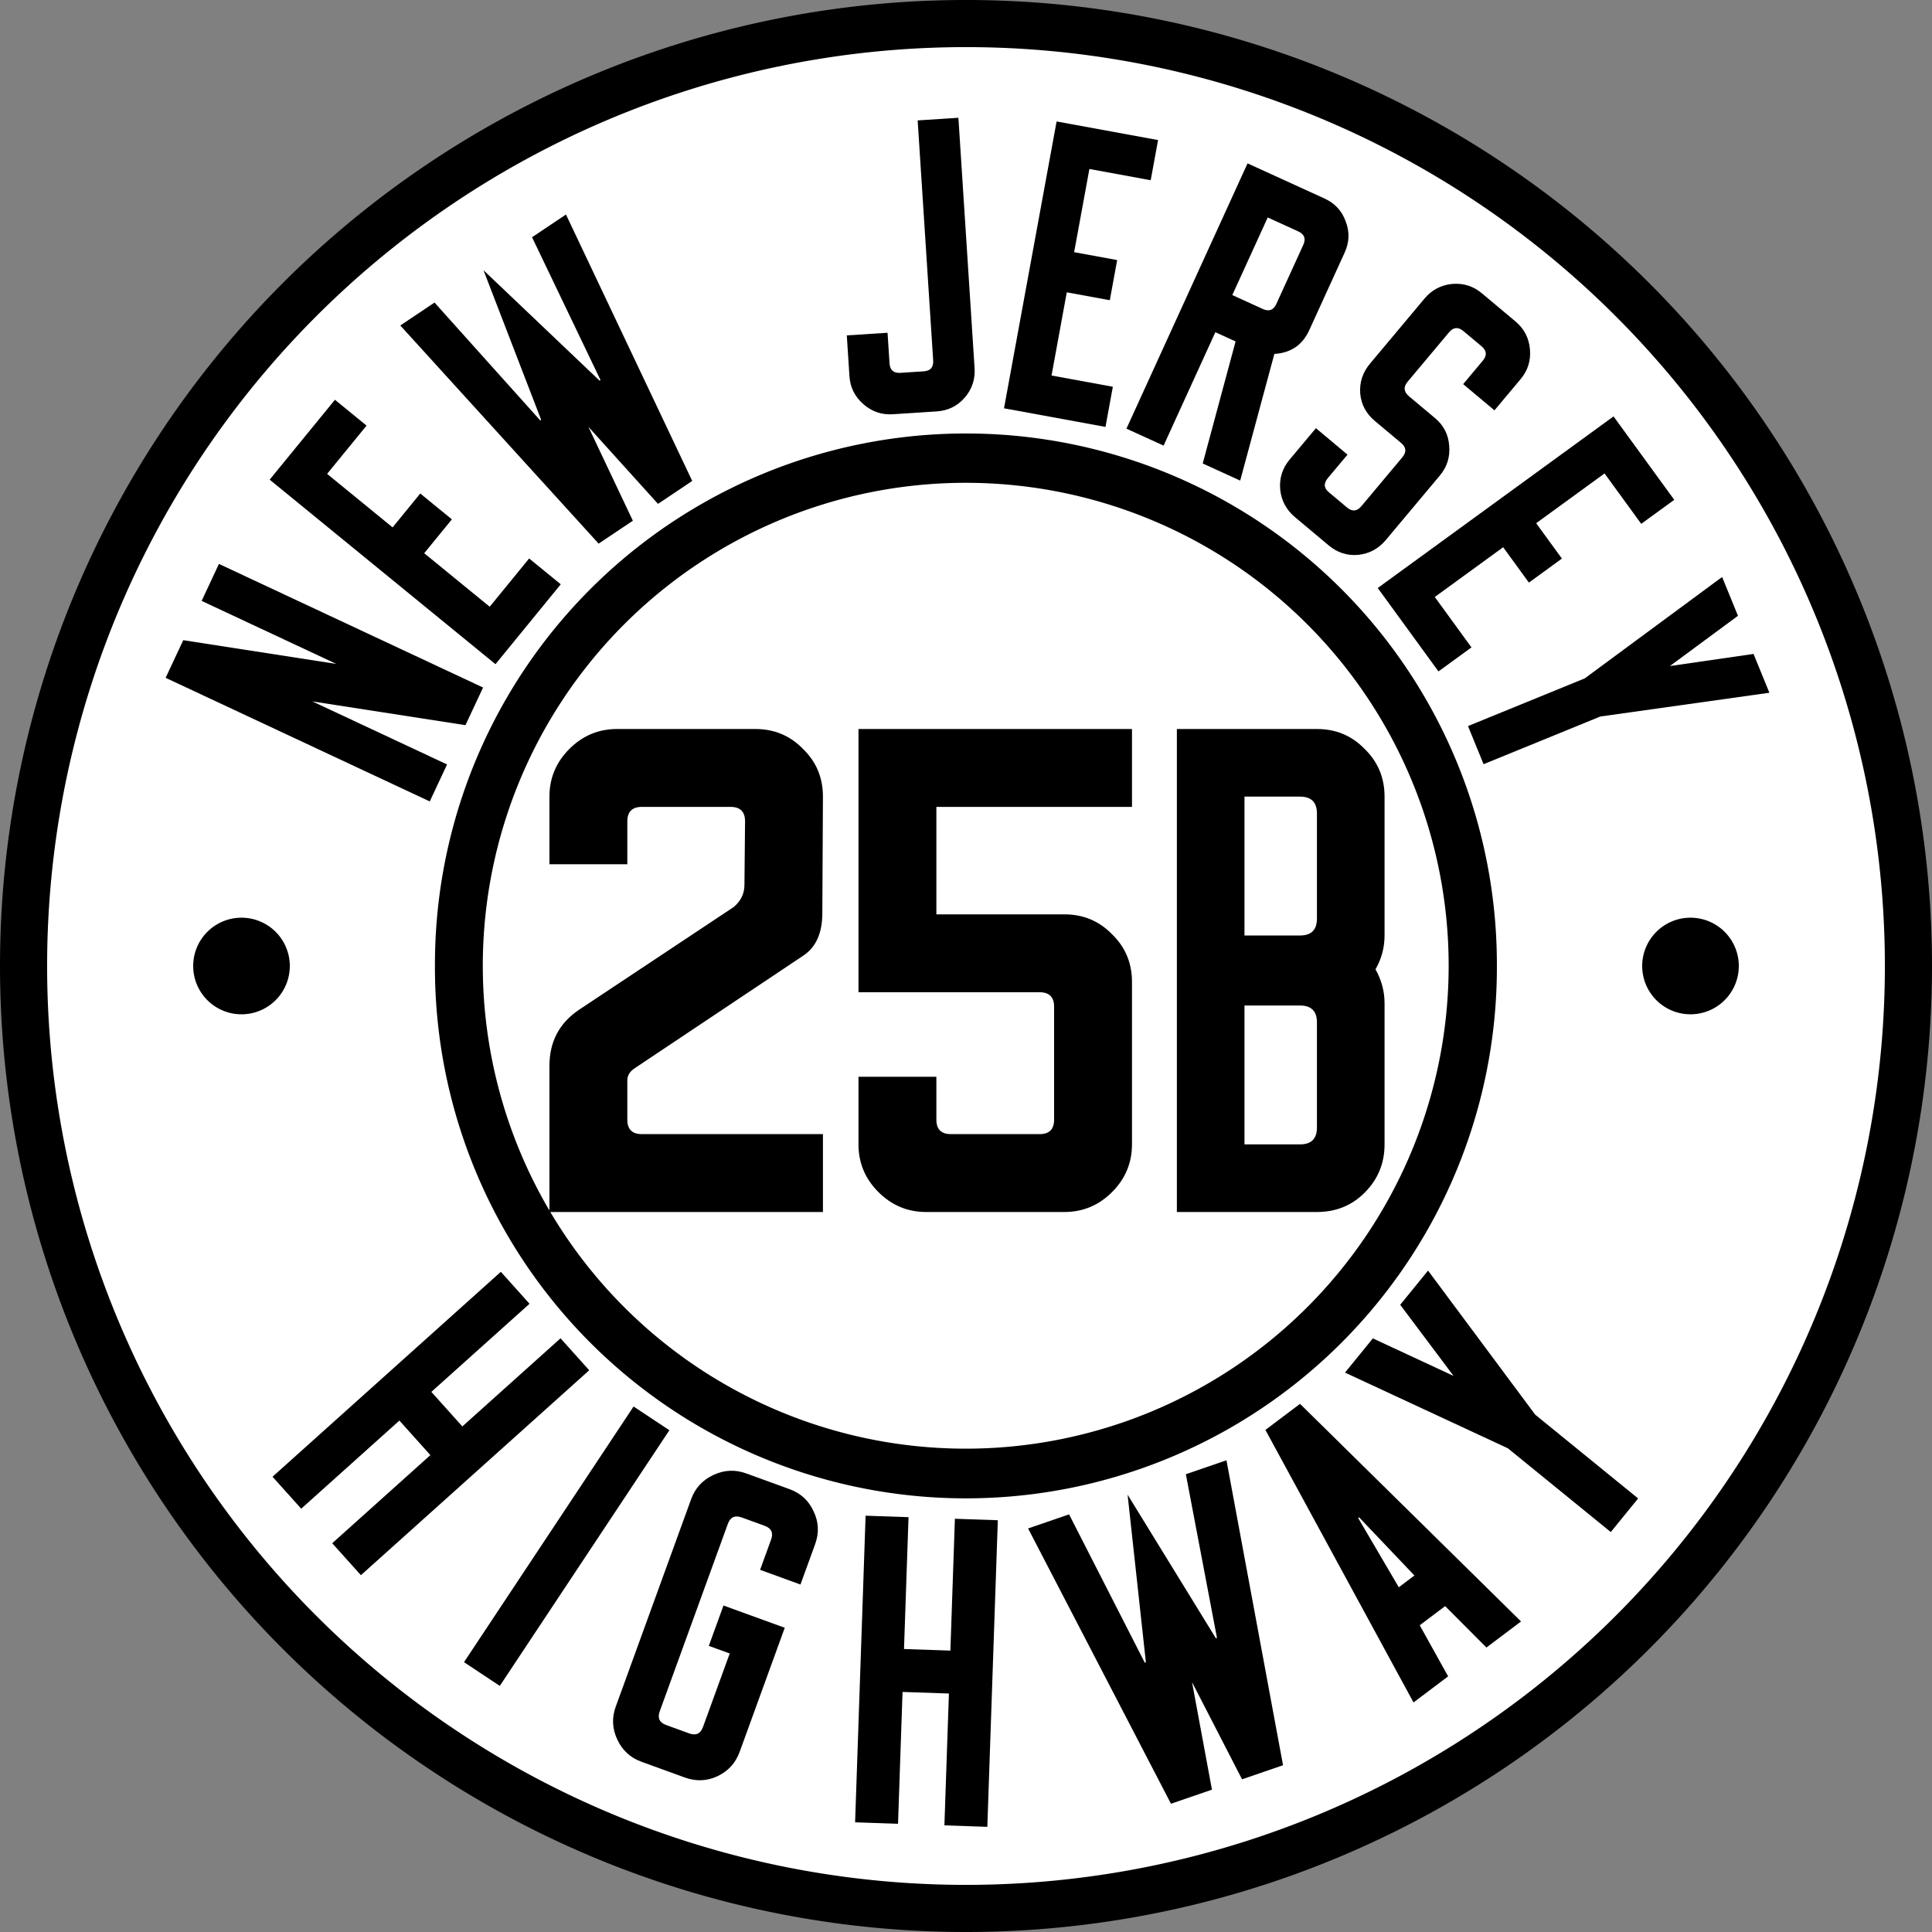
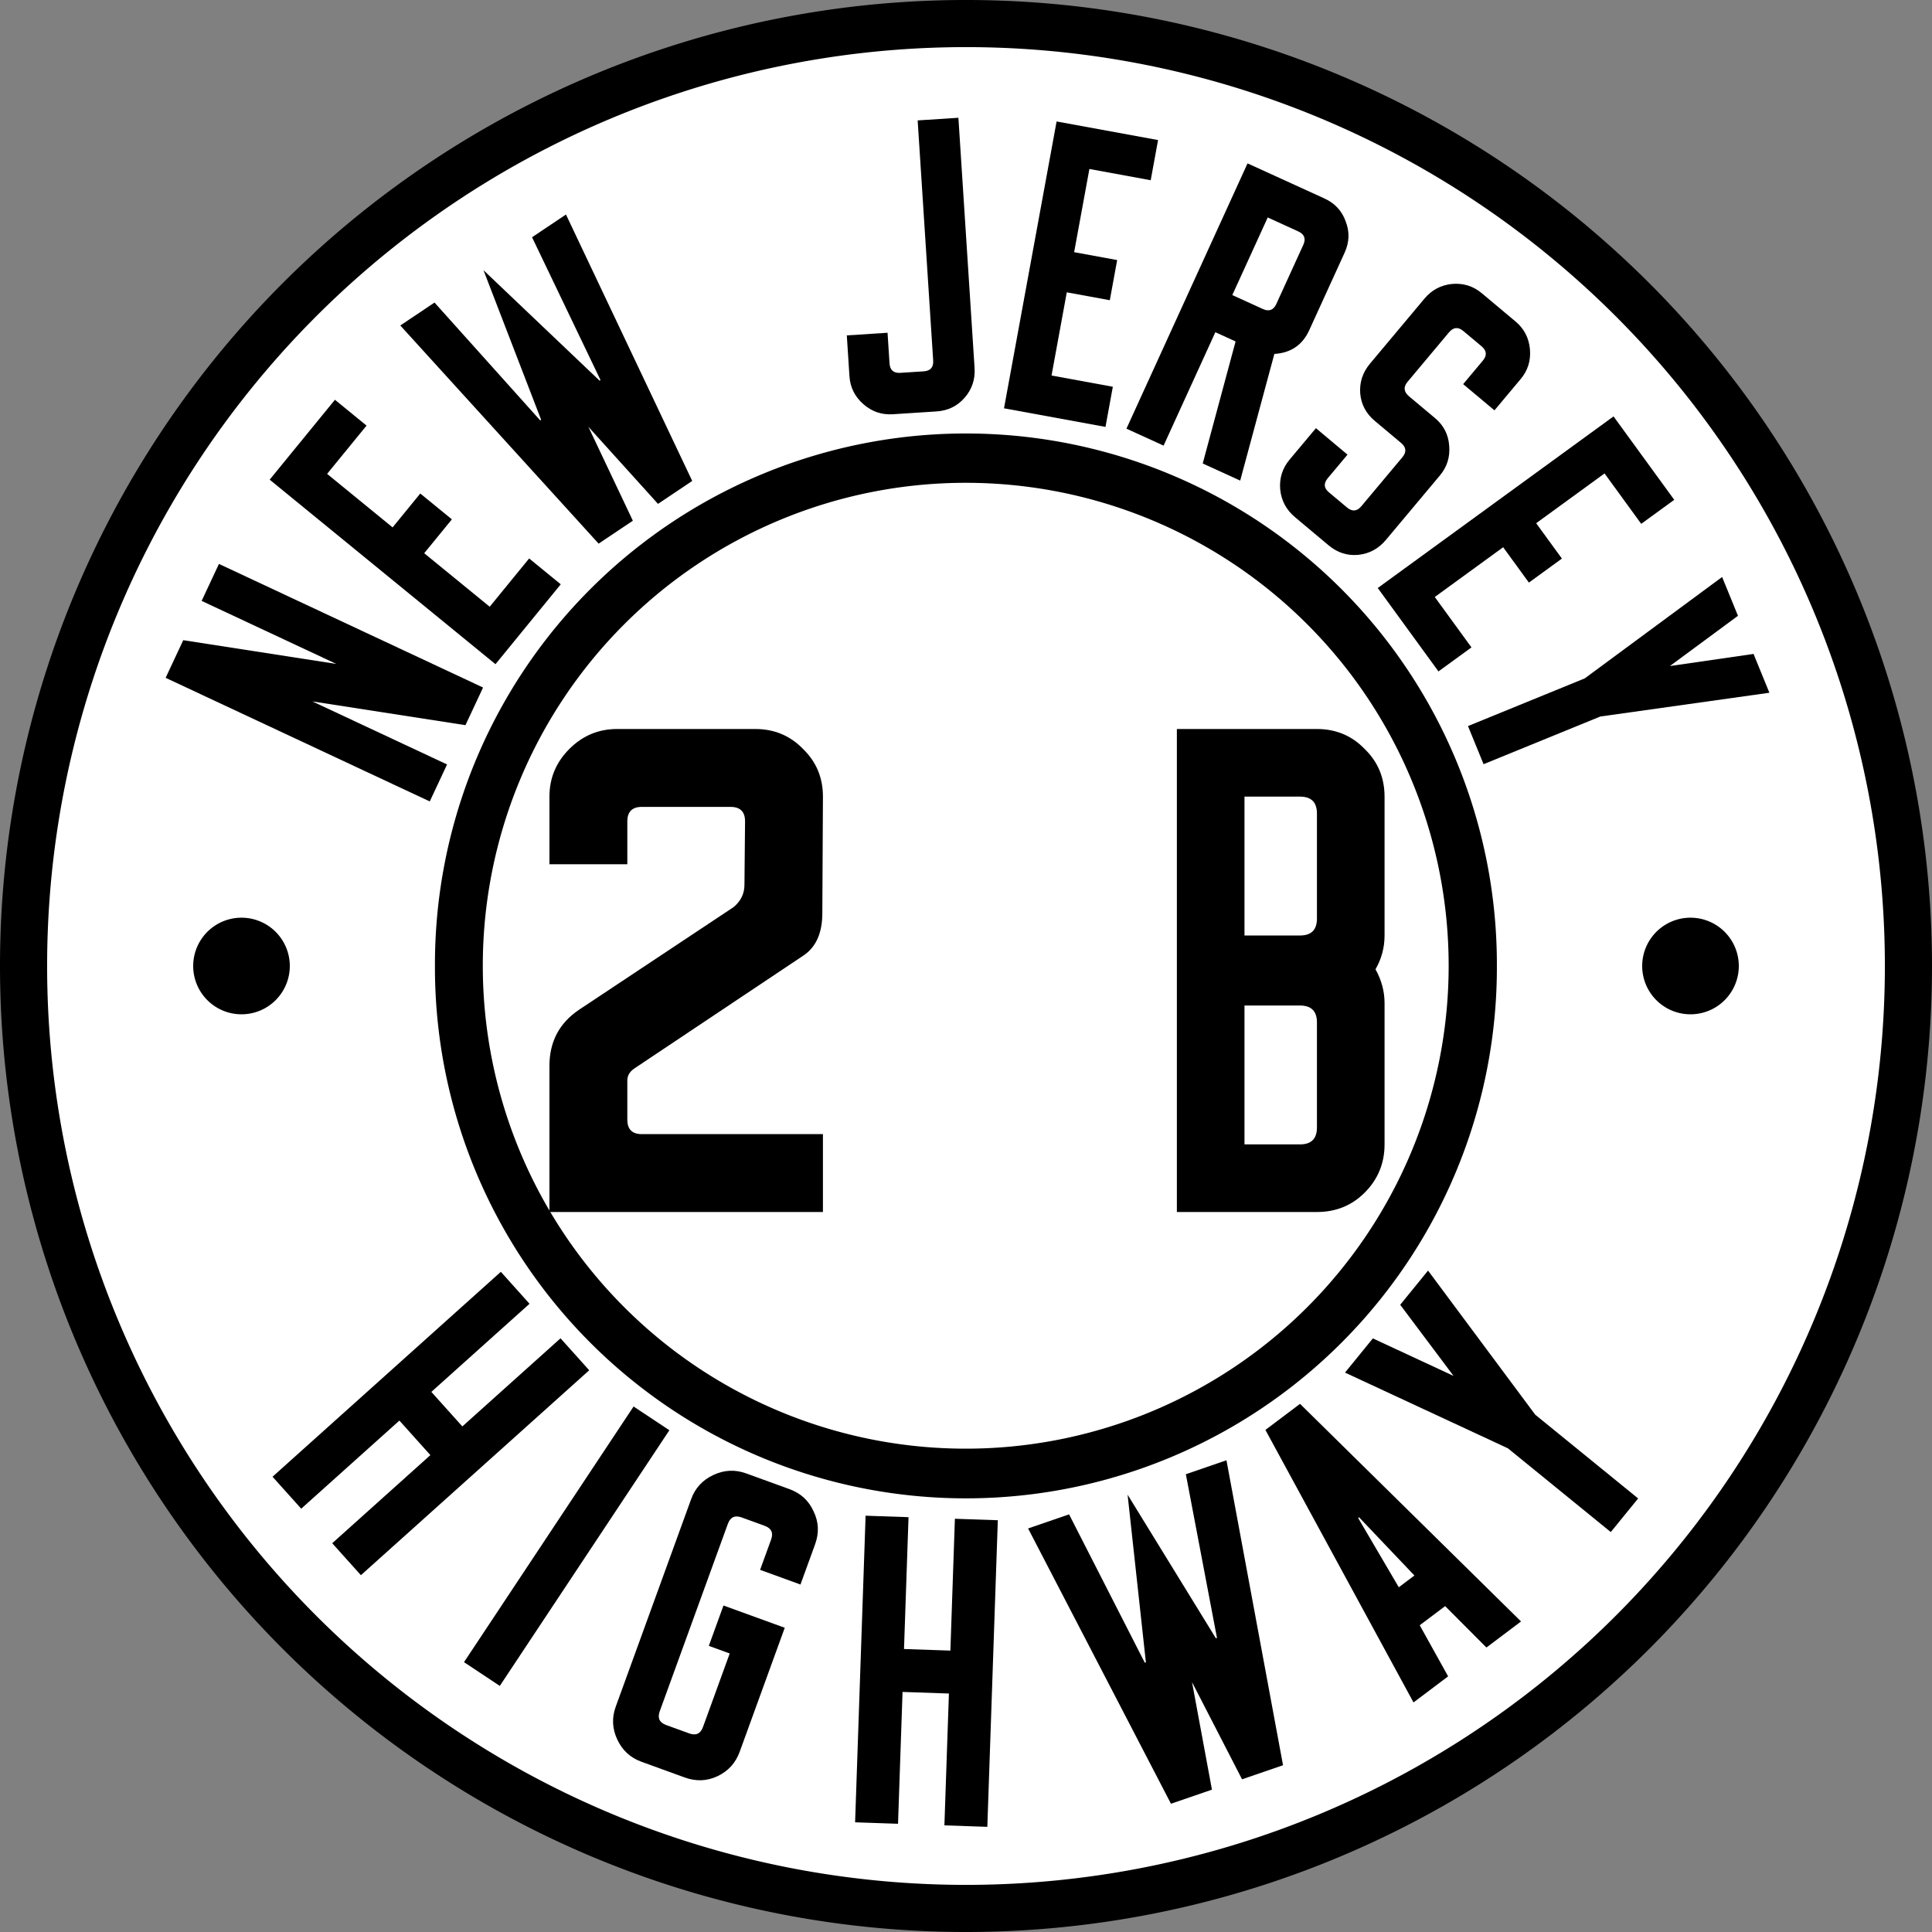
<svg xmlns="http://www.w3.org/2000/svg" version="1.1" width="600" height="600" id="svg2">
  <rect width="100%" height="100%" fill="#808080" stroke="none" />
  <defs id="defs4" />
  <g id="g4254">
    <g id="g4202">
      <path d="m 592.683,300 a 292.683,292.683 0 0 1 -585.366,0 292.683,292.683 0 1 1 585.366,0 z" id="path2816" style="fill:#ffffff;fill-opacity:1;stroke:#000000;stroke-width:14.634;stroke-miterlimit:4;stroke-opacity:1;stroke-dasharray:none" />
      <path d="m 449.333,306 a 144.667,144.667 0 1 1 -289.333,0 144.667,144.667 0 1 1 289.333,0 z" transform="matrix(1.192,0,0,1.192,-63.189,-64.778)" id="path4123" style="fill:#000000;fill-opacity:1;stroke:#ffffff;stroke-width:12.658;stroke-miterlimit:4;stroke-opacity:1;stroke-dasharray:none" />
      <path d="m 393.333,306 a 82,82 0 1 1 -164,0 82,82 0 1 1 164,0 z" transform="matrix(1.829,0,0,1.829,-269.512,-259.756)" id="path4132" style="fill:#ffffff;fill-opacity:1;stroke:none" />
      <g id="text4151" style="font-size:113.208px;font-style:normal;font-variant:normal;font-weight:normal;font-stretch:normal;text-align:center;line-height:125%;writing-mode:lr-tb;text-anchor:middle;fill:#000000;fill-opacity:1;stroke:none;font-family:USHighwaysOldStyleBCBA;-inkscape-font-specification:USHighwaysOldStyleBCBA">
        <path d="m 97.007,217.829 47.544,7.378 5.471,-11.689 -82.027,-38.39 -5.375,11.484 41.834,19.579 -47.544,-7.378 -5.471,11.689 82.027,38.39 5.375,-11.484 -41.834,-19.579" id="path4236" style="fill:#000000;fill-opacity:1;stroke:none" />
        <path d="m 104.019,124.153 -20.272,24.808 70.129,57.307 20.272,-24.808 -9.818,-8.023 -12.249,14.99 -20.338,-16.619 8.596,-10.519 -9.818,-8.023 -8.596,10.519 -20.338,-16.619 12.249,-14.99 -9.818,-8.023" id="path4238" style="fill:#000000;fill-opacity:1;stroke:none" />
        <path d="m 165.232,73.676 21.259,44.351 -0.282,0.189 -36.057,-34.303 17.904,46.462 -0.282,0.189 -32.828,-36.602 -10.629,7.119 61.594,67.749 10.629,-7.119 -13.816,-29.17 21.623,23.941 10.629,-7.119 -39.208,-82.743 -10.534,7.056" id="path4240" style="fill:#000000;fill-opacity:1;stroke:none" />
        <path d="m 284.987,37.394 4.82,74.561 c 0.136,2.109 -0.85,3.231 -2.959,3.368 l -7.23,0.467 c -2.109,0.136 -3.231,-0.85 -3.368,-2.959 l -0.613,-9.49 -12.653,0.818 0.818,12.653 c 0.224,3.464 1.659,6.359 4.305,8.684 2.646,2.325 5.701,3.375 9.166,3.151 l 13.557,-0.876 c 3.54,-0.229 6.437,-1.626 8.691,-4.192 2.325,-2.646 3.373,-5.739 3.144,-9.279 l -5.024,-77.725 -12.653,0.818" id="path4242" style="fill:#000000;fill-opacity:1;stroke:none" />
        <path d="m 359.648,43.499 -31.513,-5.777 -16.33,89.082 31.513,5.777 2.286,-12.471 -19.041,-3.491 4.736,-25.834 13.362,2.45 2.286,-12.471 -13.362,-2.45 4.736,-25.834 19.041,3.491 2.286,-12.471" id="path4244" style="fill:#000000;fill-opacity:1;stroke:none" />
        <path d="m 406.598,102.542 11,-24.099 c 1.473,-3.227 1.578,-6.456 0.315,-9.687 -1.163,-3.268 -3.358,-5.639 -6.585,-7.112 l -23.893,-10.906 -37.607,82.389 11.534,5.265 16.077,-35.221 6.282,2.868 -10.207,37.901 11.637,5.312 10.612,-39.334 c 5.122,-0.317 8.733,-2.775 10.833,-7.375 m -10.218,-8.149 c -0.878,1.922 -2.278,2.445 -4.2,1.567 l -9.475,-4.325 11,-24.099 9.475,4.325 c 1.922,0.878 2.445,2.278 1.567,4.2 l -8.368,18.331" id="path4246" style="fill:#000000;fill-opacity:1;stroke:none" />
        <path d="m 464.114,127.44 8.142,-9.719 c 2.229,-2.661 3.189,-5.746 2.88,-9.255 -0.31,-3.509 -1.795,-6.378 -4.456,-8.607 l -10.5,-8.797 c -2.661,-2.229 -5.746,-3.189 -9.255,-2.88 -3.451,0.358 -6.291,1.868 -8.52,4.529 l -16.939,20.219 c -2.278,2.719 -3.291,5.809 -3.039,9.269 0.3,3.402 1.81,6.242 4.529,8.52 l 8.157,6.834 c 1.62,1.357 1.751,2.846 0.394,4.465 l -12.723,15.186 c -1.357,1.62 -2.846,1.751 -4.465,0.394 l -5.641,-4.726 c -1.562,-1.309 -1.665,-2.773 -0.307,-4.393 l 6.107,-7.289 -9.806,-8.215 -8.142,9.719 c -2.278,2.719 -3.262,5.833 -2.952,9.341 0.358,3.451 1.897,6.315 4.616,8.593 l 10.413,8.724 c 2.719,2.278 5.78,3.267 9.182,2.966 3.451,-0.358 6.315,-1.897 8.593,-4.616 l 16.794,-20.046 c 2.229,-2.661 3.189,-5.746 2.88,-9.255 -0.252,-3.46 -1.708,-6.305 -4.37,-8.534 l -8.07,-6.761 c -1.678,-1.406 -1.838,-2.918 -0.481,-4.538 l 12.868,-15.36 c 1.357,-1.62 2.845,-1.751 4.465,-0.394 l 5.641,4.726 c 1.62,1.357 1.751,2.846 0.394,4.465 l -6.107,7.289 9.719,8.142" id="path4248" style="fill:#000000;fill-opacity:1;stroke:none" />
        <path d="m 519.951,155.22 -18.853,-25.903 -73.225,53.295 18.853,25.903 10.251,-7.461 -11.392,-15.652 21.235,-15.456 7.994,10.984 10.251,-7.461 -7.994,-10.984 21.235,-15.456 11.392,15.652 10.251,-7.461" id="path4250" style="fill:#000000;fill-opacity:1;stroke:none" />
        <path d="m 544.579,203.084 -25.978,3.762 21.141,-15.605 -4.922,-12.052 -42.659,31.485 -36.262,14.81 4.837,11.843 36.262,-14.81 52.503,-7.38 -4.922,-12.052" id="path4252" style="fill:#000000;fill-opacity:1;stroke:none" />
      </g>
      <path d="m 311.344,160.062 c -79.841,0 -145.938,66.097 -145.938,145.938 0,79.841 66.097,145.938 145.938,145.938 79.841,0 145.938,-66.097 145.938,-145.938 0,-79.841 -66.097,-145.938 -145.938,-145.938 z" transform="matrix(1.829,0,0,1.829,-269.512,-259.756)" id="path4160" style="opacity:0.5;fill:none;stroke:none" />
      <g id="text4170" style="font-size:119.093px;font-style:normal;font-variant:normal;font-weight:normal;font-stretch:normal;text-align:center;line-height:125%;writing-mode:lr-tb;text-anchor:middle;fill:#000000;fill-opacity:1;stroke:none;font-family:USHighwaysOldStyleBCBA;-inkscape-font-specification:USHighwaysOldStyleBCBA">
        <path d="m 174.075,415.623 -30.488,27.365 -9.626,-10.724 30.488,-27.365 -8.91,-9.926 -70.903,63.64 8.91,9.926 30.488,-27.365 9.626,10.724 -30.488,27.365 8.91,9.926 70.903,-63.64 -8.91,-9.926" id="path4221" style="font-size:119.093px;font-style:normal;font-variant:normal;font-weight:normal;font-stretch:normal;text-align:center;line-height:125%;writing-mode:lr-tb;text-anchor:middle;fill:#000000;fill-opacity:1;stroke:none;font-family:USHighwaysOldStyleBCBA;-inkscape-font-specification:USHighwaysOldStyleBCBA" />
        <path d="m 196.763,436.802 11.116,7.373 -52.662,79.397 -11.116,-7.373 52.662,-79.397" id="path4223" style="font-size:119.093px;font-style:normal;font-variant:normal;font-weight:normal;font-stretch:normal;text-align:center;line-height:125%;writing-mode:lr-tb;text-anchor:middle;fill:#000000;fill-opacity:1;stroke:none;font-family:USHighwaysOldStyleBCBA;-inkscape-font-specification:USHighwaysOldStyleBCBA" />
        <path d="m 248.592,492.089 4.556,-12.536 c 1.274,-3.507 1.114,-6.902 -0.48,-10.185 -1.493,-3.33 -3.993,-5.632 -7.5,-6.907 l -13.432,-4.881 c -3.433,-1.247 -6.828,-1.087 -10.185,0.48 -3.357,1.568 -5.66,4.068 -6.907,7.5 l -23.428,64.473 c -1.247,3.433 -1.087,6.828 0.48,10.185 1.568,3.357 4.068,5.66 7.5,6.907 l 13.432,4.881 c 3.507,1.274 6.889,1.152 10.144,-0.369 3.357,-1.568 5.673,-4.105 6.948,-7.612 l 13.992,-38.505 -19.028,-6.915 -4.556,12.536 6.492,2.359 -8.298,22.834 c -0.759,2.089 -2.184,2.754 -4.273,1.995 l -7.164,-2.603 c -2.089,-0.759 -2.754,-2.184 -1.995,-4.273 l 21.151,-58.205 c 0.759,-2.089 2.184,-2.754 4.273,-1.995 l 7.164,2.603 c 2.089,0.759 2.754,2.184 1.995,4.273 l -3.417,9.402 12.536,4.556" id="path4225" style="font-size:119.093px;font-style:normal;font-variant:normal;font-weight:normal;font-stretch:normal;text-align:center;line-height:125%;writing-mode:lr-tb;text-anchor:middle;fill:#000000;fill-opacity:1;stroke:none;font-family:USHighwaysOldStyleBCBA;-inkscape-font-specification:USHighwaysOldStyleBCBA" />
        <path d="m 296.552,471.665 -1.402,40.944 -14.402,-0.493 1.402,-40.944 -13.331,-0.456 -3.259,95.219 13.331,0.456 1.402,-40.944 14.402,0.493 -1.402,40.944 13.331,0.456 3.259,-95.219 -13.331,-0.456" id="path4227" style="font-size:119.093px;font-style:normal;font-variant:normal;font-weight:normal;font-stretch:normal;text-align:center;line-height:125%;writing-mode:lr-tb;text-anchor:middle;fill:#000000;fill-opacity:1;stroke:none;font-family:USHighwaysOldStyleBCBA;-inkscape-font-specification:USHighwaysOldStyleBCBA" />
        <path d="m 368.278,457.834 9.663,50.829 -0.338,0.116 -27.419,-44.6 5.682,52.071 -0.338,0.116 -23.516,-46.068 -12.727,4.374 44.371,85.494 12.727,-4.374 -6.186,-33.386 15.534,30.173 12.727,-4.374 -17.567,-94.707 -12.614,4.336" id="path4229" style="font-size:119.093px;font-style:normal;font-variant:normal;font-weight:normal;font-stretch:normal;text-align:center;line-height:125%;writing-mode:lr-tb;text-anchor:middle;fill:#000000;fill-opacity:1;stroke:none;font-family:USHighwaysOldStyleBCBA;-inkscape-font-specification:USHighwaysOldStyleBCBA" />
        <path d="m 461.622,511.653 10.75,-8.096 -68.637,-67.58 -10.75,8.096 45.995,84.631 10.75,-8.096 -8.821,-15.869 7.896,-5.947 12.816,12.86 m -27.214,-18.715 -12.619,-21.507 0.285,-0.215 17.185,18.068 -4.852,3.654" id="path4231" style="font-size:119.093px;font-style:normal;font-variant:normal;font-weight:normal;font-stretch:normal;text-align:center;line-height:125%;writing-mode:lr-tb;text-anchor:middle;fill:#000000;fill-opacity:1;stroke:none;font-family:USHighwaysOldStyleBCBA;-inkscape-font-specification:USHighwaysOldStyleBCBA" />
        <path d="m 434.846,405.213 16.572,22.088 -25.067,-11.65 -8.646,10.622 50.579,23.509 31.958,26.012 8.495,-10.437 -31.958,-26.012 -33.288,-44.753 -8.646,10.622" id="path4233" style="font-size:119.093px;font-style:normal;font-variant:normal;font-weight:normal;font-stretch:normal;text-align:center;line-height:125%;writing-mode:lr-tb;text-anchor:middle;fill:#000000;fill-opacity:1;stroke:none;font-family:USHighwaysOldStyleBCBA;-inkscape-font-specification:USHighwaysOldStyleBCBA" />
      </g>
      <path d="m 89.333,303.333 a 13.333,10 0 1 1 -26.667,0 13.333,10 0 1 1 26.667,0 z" transform="matrix(1.125,0,0,1.5,-10.5,-155)" id="path4178" style="fill:#000000;fill-opacity:1;stroke:none" />
      <path d="m 89.333,303.333 a 13.333,10 0 1 1 -26.667,0 13.333,10 0 1 1 26.667,0 z" transform="matrix(1.125,0,0,1.5,439.5,-155)" id="path4178-0" style="fill:#000000;fill-opacity:1;stroke:none" />
    </g>
  </g>
  <g id="text4281" style="font-size:187.5px;font-style:normal;font-variant:normal;font-weight:normal;font-stretch:normal;text-align:center;line-height:125%;writing-mode:lr-tb;text-anchor:middle;fill:#000000;fill-opacity:1;stroke:none;font-family:USHighwaysOldStyleBCBA;-inkscape-font-specification:USHighwaysOldStyleBCBA">
    <path d="m 255.572,247.399 c -9e-5,-5.875 -2.063,-10.812 -6.188,-14.812 -4,-4.125 -8.938,-6.187 -14.812,-6.188 l -42.938,0 c -5.75,1.5e-4 -10.688,2.063 -14.812,6.188 -4.125,4.125 -6.188,9.063 -6.188,14.812 l 0,21 24.188,0 0,-13.312 c -3e-5,-3 1.5,-4.5 4.5,-4.5 l 27.562,0 c 3,1.2e-4 4.5,1.5 4.5,4.5 l -0.188,19.688 c -6e-5,2.75 -1.125,5.063 -3.375,6.938 l -48,31.875 c -6.125,4.125 -9.188,9.938 -9.188,17.438 l 0,45.375 84.938,0 0,-24.188 -56.25,0 c -3,2e-5 -4.5,-1.5 -4.5,-4.5 l 0,-12.188 c -3e-5,-1.5 0.75,-2.75 2.25,-3.75 l 52.5,-35.062 c 3.875,-2.625 5.812,-7 5.812,-13.125 l 0.188,-36.188" id="path5229" style="fill:#000000" />
-     <path d="m 351.548,250.587 0,-24.188 -84.938,0 0,81.75 56.25,0 c 3,7e-5 4.5,1.5 4.5,4.5 l 0,35.062 c -6e-5,3 -1.5,4.5 -4.5,4.5 l -27.562,0 c -3,2e-5 -4.5,-1.5 -4.5,-4.5 l 0,-13.312 -24.188,0 0,21 c 0,5.75 2.062,10.688 6.188,14.812 4.125,4.125 9.062,6.188 14.812,6.188 l 42.938,0 c 5.75,0 10.687,-2.062 14.812,-6.188 4.125,-4.125 6.187,-9.062 6.188,-14.812 l 0,-50.438 c -8e-5,-5.875 -2.063,-10.812 -6.188,-14.812 -4,-4.125 -8.938,-6.187 -14.812,-6.188 l -39.75,0 0,-33.375 60.75,0" id="path5231" style="fill:#000000" />
    <path d="m 429.987,290.524 c -7e-5,3.75 -0.938,7.25 -2.812,10.5 1.875,3.375 2.812,6.875 2.812,10.5 l 0,43.875 c -7e-5,5.875 -2.063,10.875 -6.188,15 -4,4 -8.938,6 -14.812,6 l -43.5,0 0,-150 43.5,0 c 5.875,1.5e-4 10.812,2.063 14.812,6.188 4.125,4 6.187,8.938 6.188,14.812 l 0,43.125 m -26.25,-43.125 -17.25,0 0,43.125 17.25,0 c 3.5,8e-5 5.25,-1.75 5.25,-5.25 l 0,-32.625 c -5e-5,-3.5 -1.75,-5.25 -5.25,-5.25 m 0,64.875 -17.25,0 0,43.125 17.25,0 c 3.5,2e-5 5.25,-1.75 5.25,-5.25 l 0,-32.625 c -5e-5,-3.5 -1.75,-5.25 -5.25,-5.25" id="path5233" style="fill:#000000" />
  </g>
</svg>